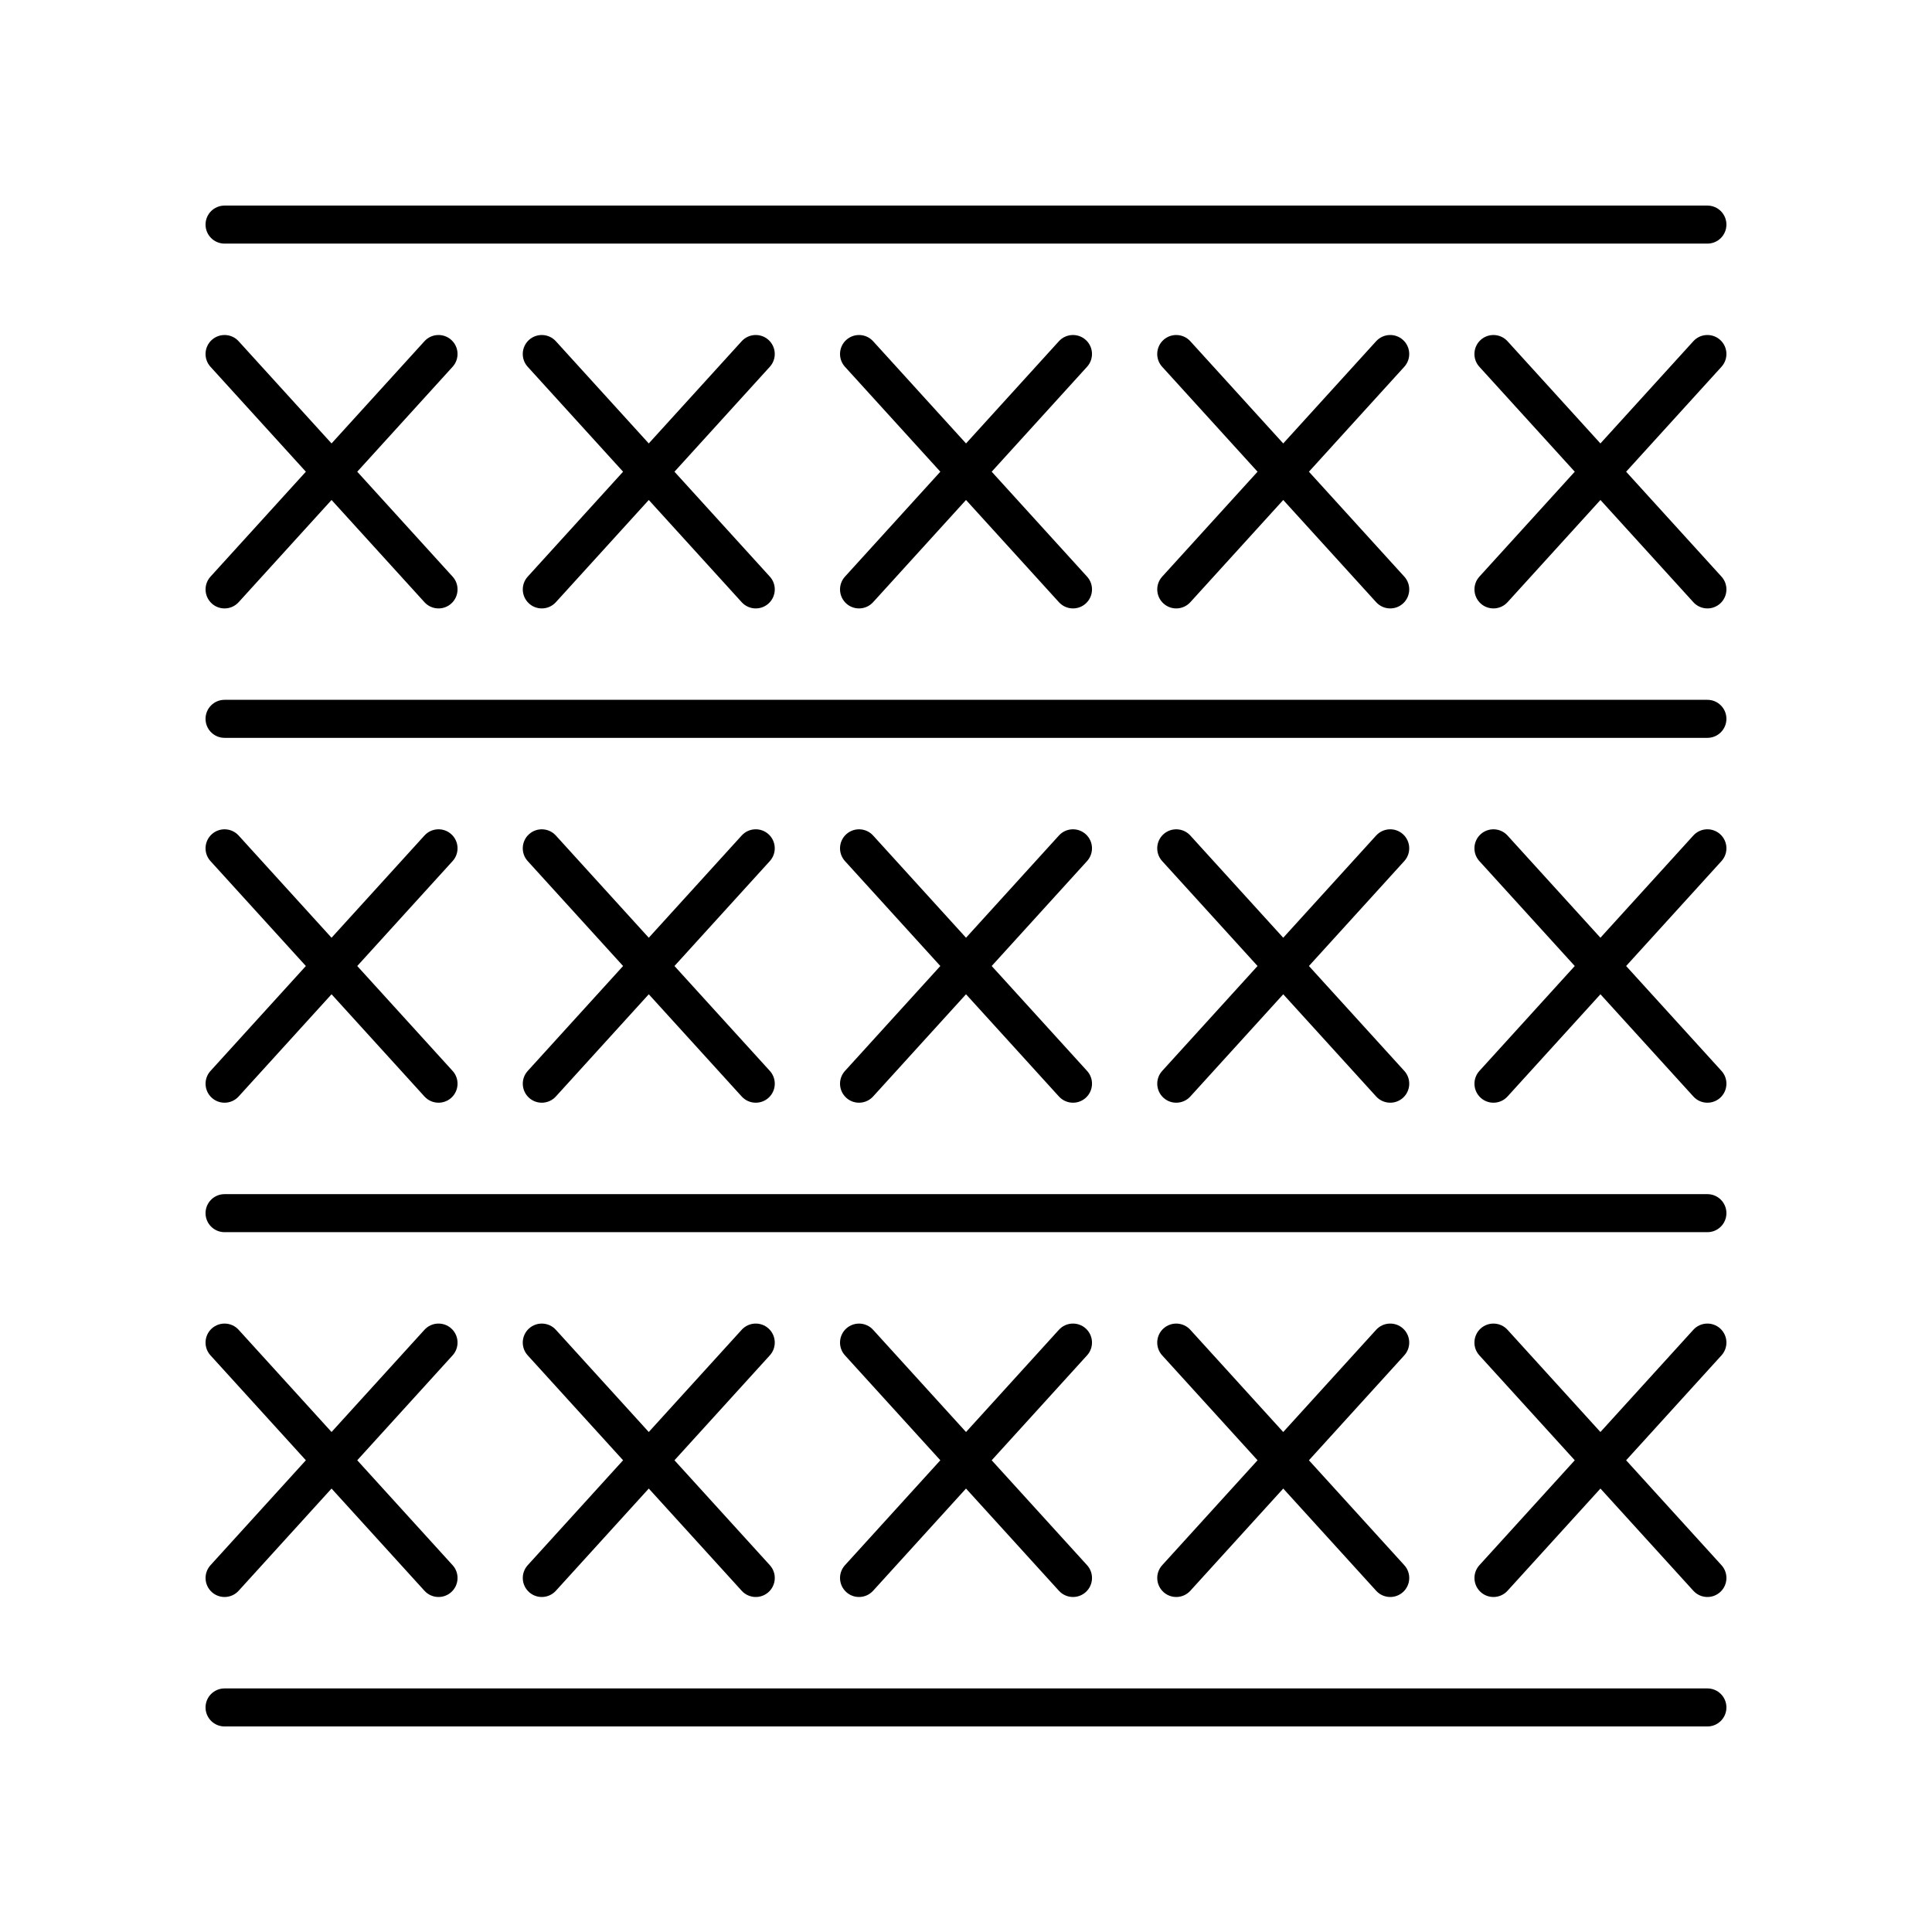
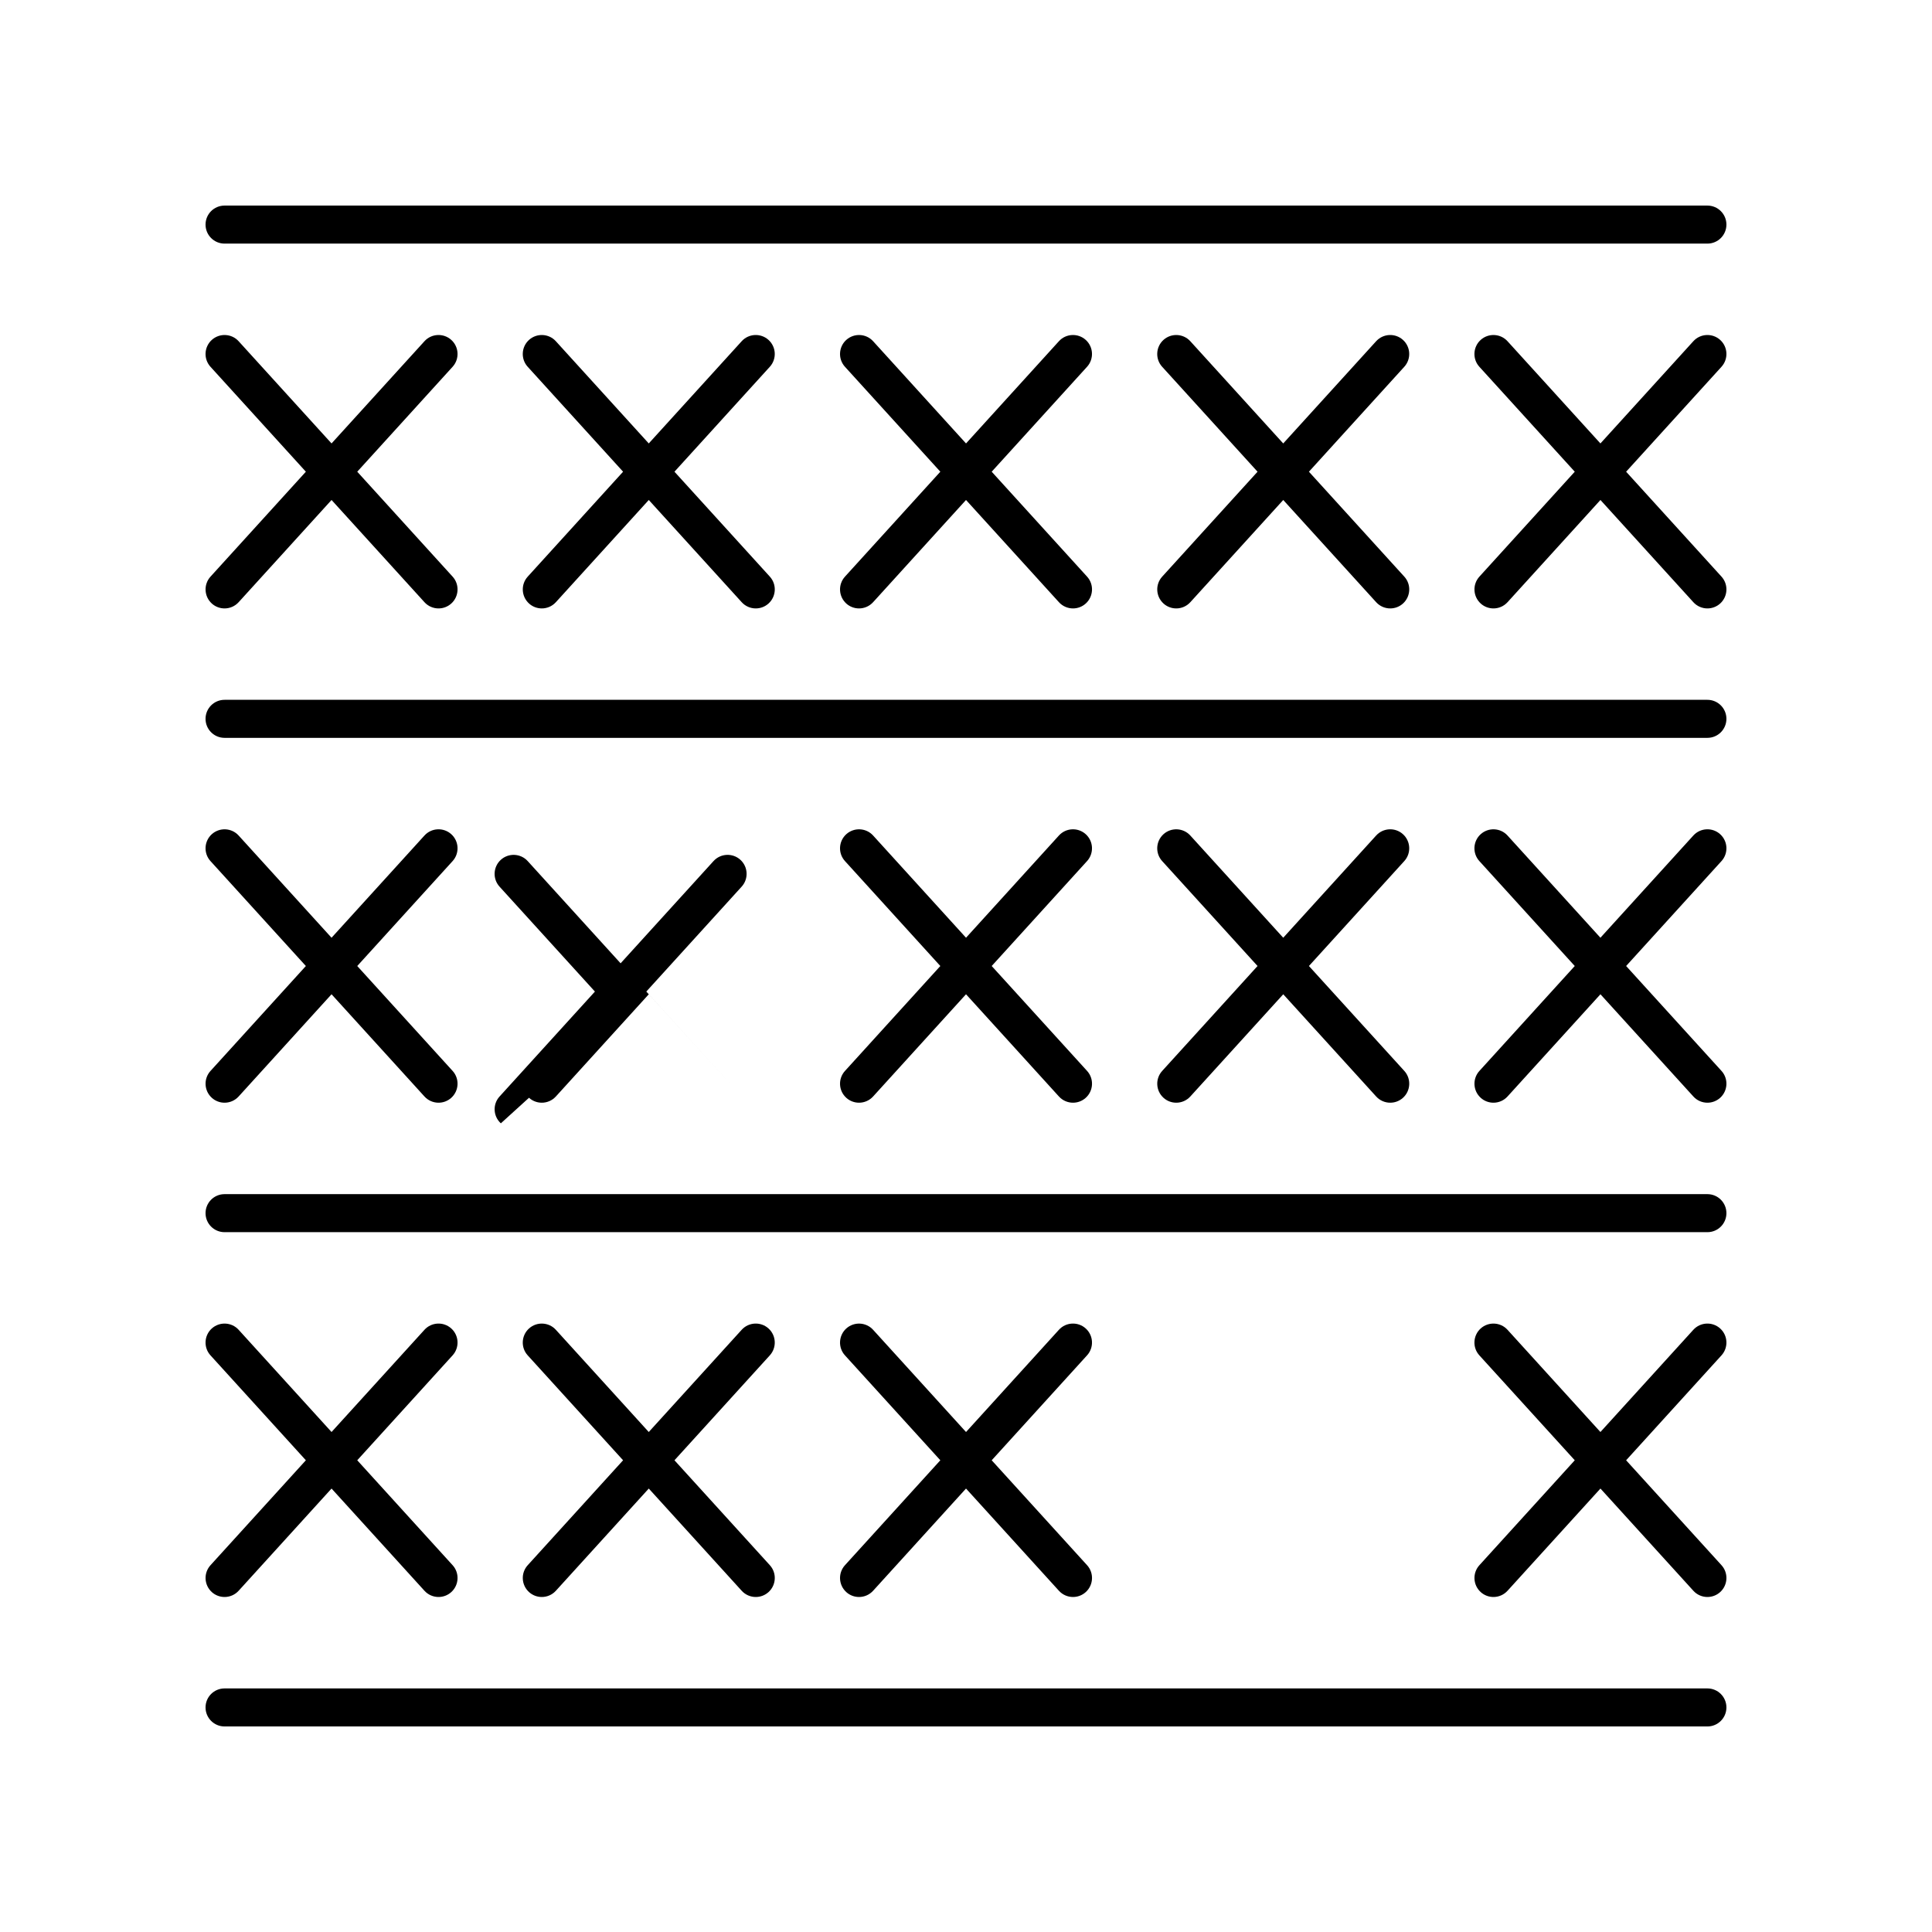
<svg xmlns="http://www.w3.org/2000/svg" fill="#000000" width="800px" height="800px" version="1.1" viewBox="144 144 512 512">
  <g>
    <path d="m596.48 198.48h-392.97c-2.785 0-5.039 2.254-5.039 5.039 0 2.781 2.254 5.039 5.039 5.039h392.97c2.785 0 5.039-2.254 5.039-5.039s-2.254-5.039-5.039-5.039z" />
    <path d="m596.48 329.46h-392.97c-2.785 0-5.039 2.254-5.039 5.039 0 2.781 2.254 5.039 5.039 5.039h392.97c2.785 0 5.039-2.254 5.039-5.039 0-2.781-2.254-5.039-5.039-5.039z" />
    <path d="m596.48 460.46h-392.97c-2.785 0-5.039 2.254-5.039 5.039 0 2.781 2.254 5.039 5.039 5.039h392.97c2.785 0 5.039-2.254 5.039-5.039s-2.254-5.039-5.039-5.039z" />
    <path d="m596.48 591.45h-392.97c-2.785 0-5.039 2.254-5.039 5.039 0 2.781 2.254 5.039 5.039 5.039h392.97c2.785 0 5.039-2.254 5.039-5.039 0-2.781-2.254-5.039-5.039-5.039z" />
    <path d="m200.12 303.93c0.965 0.875 2.18 1.309 3.391 1.309 1.367 0 2.734-0.555 3.731-1.652l24.621-27.086 24.621 27.086c0.992 1.094 2.363 1.652 3.731 1.652 1.211 0 2.426-0.434 3.391-1.309 2.055-1.871 2.211-5.059 0.34-7.117l-25.273-27.805 25.27-27.805c1.871-2.059 1.719-5.246-0.34-7.117-2.051-1.859-5.246-1.723-7.121 0.344l-24.621 27.086-24.621-27.086c-1.871-2.062-5.062-2.203-7.121-0.344-2.055 1.871-2.211 5.059-0.34 7.117l25.277 27.805-25.27 27.805c-1.871 2.059-1.719 5.242 0.336 7.117z" />
    <path d="m284.19 303.93c0.965 0.875 2.18 1.309 3.391 1.309 1.367 0 2.734-0.555 3.731-1.652l24.621-27.086 24.621 27.086c0.992 1.094 2.363 1.652 3.731 1.652 1.211 0 2.426-0.434 3.391-1.309 2.055-1.871 2.211-5.059 0.34-7.117l-25.277-27.805 25.27-27.805c1.871-2.059 1.719-5.246-0.34-7.117-2.047-1.859-5.246-1.723-7.121 0.344l-24.621 27.086-24.621-27.086c-1.871-2.062-5.062-2.203-7.121-0.344-2.055 1.871-2.211 5.059-0.34 7.117l25.277 27.805-25.27 27.805c-1.871 2.059-1.719 5.242 0.34 7.117z" />
    <path d="m368.26 303.93c0.965 0.875 2.18 1.309 3.391 1.309 1.367 0 2.734-0.555 3.731-1.652l24.621-27.086 24.621 27.086c0.992 1.094 2.363 1.652 3.731 1.652 1.211 0 2.426-0.434 3.391-1.309 2.055-1.871 2.211-5.059 0.34-7.117l-25.277-27.805 25.27-27.805c1.871-2.059 1.719-5.246-0.34-7.117-2.051-1.859-5.246-1.723-7.121 0.344l-24.613 27.086-24.621-27.086c-1.871-2.062-5.062-2.203-7.121-0.344-2.055 1.871-2.211 5.059-0.34 7.117l25.273 27.805-25.27 27.805c-1.871 2.059-1.719 5.242 0.336 7.117z" />
    <path d="m452.33 303.93c0.965 0.875 2.18 1.309 3.391 1.309 1.367 0 2.734-0.555 3.731-1.652l24.621-27.086 24.621 27.086c0.992 1.094 2.363 1.652 3.731 1.652 1.211 0 2.426-0.434 3.391-1.309 2.055-1.871 2.211-5.059 0.34-7.117l-25.277-27.805 25.27-27.805c1.871-2.059 1.719-5.246-0.34-7.117-2.047-1.859-5.238-1.723-7.121 0.344l-24.621 27.086-24.621-27.086c-1.875-2.062-5.062-2.203-7.121-0.344-2.055 1.871-2.211 5.059-0.34 7.117l25.277 27.805-25.27 27.805c-1.871 2.059-1.719 5.242 0.34 7.117z" />
    <path d="m536.39 303.93c0.965 0.875 2.18 1.309 3.391 1.309 1.367 0 2.734-0.555 3.731-1.652l24.621-27.086 24.621 27.086c0.992 1.094 2.359 1.652 3.727 1.652 1.211 0 2.426-0.434 3.391-1.309 2.055-1.871 2.211-5.059 0.34-7.117l-25.273-27.805 25.27-27.805c1.871-2.059 1.719-5.246-0.34-7.117-2.051-1.859-5.246-1.723-7.121 0.344l-24.621 27.086-24.621-27.086c-1.871-2.062-5.062-2.203-7.121-0.344-2.055 1.871-2.211 5.059-0.34 7.117l25.281 27.805-25.27 27.805c-1.871 2.059-1.719 5.242 0.336 7.117z" />
    <path d="m200.12 434.92c0.965 0.875 2.18 1.309 3.391 1.309 1.367 0 2.734-0.555 3.731-1.652l24.621-27.086 24.621 27.086c0.992 1.094 2.363 1.652 3.731 1.652 1.211 0 2.426-0.434 3.391-1.309 2.055-1.871 2.211-5.059 0.34-7.117l-25.273-27.801 25.27-27.805c1.871-2.059 1.719-5.246-0.34-7.117-2.051-1.863-5.246-1.723-7.121 0.344l-24.621 27.086-24.621-27.086c-1.871-2.062-5.062-2.203-7.121-0.344-2.055 1.871-2.211 5.059-0.34 7.117l25.277 27.805-25.27 27.805c-1.871 2.055-1.719 5.242 0.336 7.113z" />
-     <path d="m284.19 434.92c0.965 0.875 2.18 1.309 3.391 1.309 1.367 0 2.734-0.555 3.731-1.652l24.621-27.086 24.621 27.086c0.992 1.094 2.363 1.652 3.731 1.652 1.211 0 2.426-0.434 3.391-1.309 2.055-1.871 2.211-5.059 0.34-7.117l-25.277-27.801 25.27-27.805c1.871-2.059 1.719-5.246-0.34-7.117-2.047-1.863-5.246-1.723-7.121 0.344l-24.621 27.086-24.621-27.086c-1.871-2.062-5.062-2.203-7.121-0.344-2.055 1.871-2.211 5.059-0.34 7.117l25.277 27.805-25.27 27.805c-1.871 2.055-1.719 5.242 0.34 7.113z" />
+     <path d="m284.19 434.92c0.965 0.875 2.18 1.309 3.391 1.309 1.367 0 2.734-0.555 3.731-1.652l24.621-27.086 24.621 27.086l-25.277-27.801 25.27-27.805c1.871-2.059 1.719-5.246-0.34-7.117-2.047-1.863-5.246-1.723-7.121 0.344l-24.621 27.086-24.621-27.086c-1.871-2.062-5.062-2.203-7.121-0.344-2.055 1.871-2.211 5.059-0.34 7.117l25.277 27.805-25.27 27.805c-1.871 2.055-1.719 5.242 0.34 7.113z" />
    <path d="m368.26 434.92c0.965 0.875 2.18 1.309 3.391 1.309 1.367 0 2.734-0.555 3.731-1.652l24.621-27.086 24.621 27.086c0.992 1.094 2.363 1.652 3.731 1.652 1.211 0 2.426-0.434 3.391-1.309 2.055-1.871 2.211-5.059 0.34-7.117l-25.277-27.801 25.27-27.805c1.871-2.059 1.719-5.246-0.34-7.117-2.051-1.863-5.246-1.723-7.121 0.344l-24.613 27.086-24.621-27.086c-1.871-2.062-5.062-2.203-7.121-0.344-2.055 1.871-2.211 5.059-0.34 7.117l25.273 27.805-25.27 27.805c-1.871 2.055-1.719 5.242 0.336 7.113z" />
    <path d="m452.33 434.92c0.965 0.875 2.18 1.309 3.391 1.309 1.367 0 2.734-0.555 3.731-1.652l24.621-27.086 24.621 27.086c0.992 1.094 2.363 1.652 3.731 1.652 1.211 0 2.426-0.434 3.391-1.309 2.055-1.871 2.211-5.059 0.34-7.117l-25.277-27.801 25.27-27.805c1.871-2.059 1.719-5.246-0.34-7.117-2.047-1.863-5.238-1.723-7.121 0.344l-24.621 27.086-24.621-27.086c-1.875-2.062-5.062-2.203-7.121-0.344-2.055 1.871-2.211 5.059-0.34 7.117l25.277 27.805-25.27 27.805c-1.871 2.055-1.719 5.242 0.34 7.113z" />
    <path d="m536.39 434.92c0.965 0.875 2.18 1.309 3.391 1.309 1.367 0 2.734-0.555 3.731-1.652l24.621-27.086 24.621 27.086c0.992 1.098 2.359 1.652 3.727 1.652 1.211 0 2.426-0.434 3.391-1.309 2.055-1.871 2.211-5.059 0.34-7.117l-25.273-27.801 25.27-27.805c1.871-2.059 1.719-5.246-0.34-7.117-2.051-1.863-5.246-1.723-7.121 0.344l-24.621 27.086-24.621-27.086c-1.871-2.062-5.062-2.203-7.121-0.344-2.055 1.871-2.211 5.059-0.34 7.117l25.281 27.805-25.27 27.805c-1.871 2.055-1.719 5.242 0.336 7.113z" />
    <path d="m200.12 565.91c0.965 0.875 2.18 1.309 3.391 1.309 1.367 0 2.734-0.555 3.731-1.652l24.621-27.086 24.621 27.086c0.992 1.094 2.363 1.652 3.731 1.652 1.211 0 2.426-0.434 3.391-1.309 2.055-1.871 2.211-5.059 0.34-7.117l-25.273-27.805 25.27-27.805c1.871-2.059 1.719-5.246-0.34-7.117-2.051-1.863-5.246-1.723-7.121 0.344l-24.621 27.086-24.621-27.086c-1.871-2.062-5.062-2.203-7.121-0.344-2.055 1.871-2.211 5.059-0.34 7.117l25.277 27.805-25.27 27.805c-1.871 2.059-1.719 5.242 0.336 7.117z" />
    <path d="m284.19 565.91c0.965 0.875 2.18 1.309 3.391 1.309 1.367 0 2.734-0.555 3.731-1.652l24.621-27.086 24.621 27.086c0.992 1.094 2.363 1.652 3.731 1.652 1.211 0 2.426-0.434 3.391-1.309 2.055-1.871 2.211-5.059 0.34-7.117l-25.277-27.805 25.27-27.805c1.871-2.059 1.719-5.246-0.34-7.117-2.047-1.863-5.246-1.723-7.121 0.344l-24.621 27.086-24.621-27.086c-1.871-2.062-5.062-2.203-7.121-0.344-2.055 1.871-2.211 5.059-0.34 7.117l25.277 27.805-25.27 27.805c-1.871 2.059-1.719 5.242 0.34 7.117z" />
    <path d="m368.26 565.91c0.965 0.875 2.18 1.309 3.391 1.309 1.367 0 2.734-0.555 3.731-1.652l24.621-27.086 24.621 27.086c0.992 1.094 2.363 1.652 3.731 1.652 1.211 0 2.426-0.434 3.391-1.309 2.055-1.871 2.211-5.059 0.34-7.117l-25.277-27.805 25.27-27.805c1.871-2.059 1.719-5.246-0.34-7.117-2.051-1.863-5.246-1.723-7.121 0.344l-24.613 27.09-24.621-27.086c-1.871-2.062-5.062-2.203-7.121-0.344-2.055 1.871-2.211 5.059-0.34 7.117l25.273 27.801-25.27 27.805c-1.871 2.059-1.719 5.242 0.336 7.117z" />
-     <path d="m452.33 565.91c0.965 0.875 2.18 1.309 3.391 1.309 1.367 0 2.734-0.555 3.731-1.652l24.621-27.086 24.621 27.086c0.992 1.094 2.363 1.652 3.731 1.652 1.211 0 2.426-0.434 3.391-1.309 2.055-1.871 2.211-5.059 0.34-7.117l-25.277-27.805 25.27-27.805c1.871-2.059 1.719-5.246-0.34-7.117-2.047-1.863-5.238-1.723-7.121 0.344l-24.621 27.086-24.621-27.086c-1.875-2.062-5.062-2.203-7.121-0.344-2.055 1.871-2.211 5.059-0.34 7.117l25.277 27.805-25.27 27.805c-1.871 2.059-1.719 5.242 0.34 7.117z" />
    <path d="m536.39 565.91c0.965 0.875 2.18 1.309 3.391 1.309 1.367 0 2.734-0.555 3.731-1.652l24.621-27.086 24.621 27.086c0.992 1.094 2.359 1.652 3.727 1.652 1.211 0 2.426-0.434 3.391-1.309 2.055-1.871 2.211-5.059 0.34-7.117l-25.273-27.805 25.27-27.805c1.871-2.059 1.719-5.246-0.34-7.117-2.051-1.863-5.246-1.723-7.121 0.344l-24.621 27.086-24.621-27.086c-1.871-2.062-5.062-2.203-7.121-0.344-2.055 1.871-2.211 5.059-0.34 7.117l25.281 27.805-25.27 27.805c-1.871 2.059-1.719 5.242 0.336 7.117z" />
  </g>
</svg>